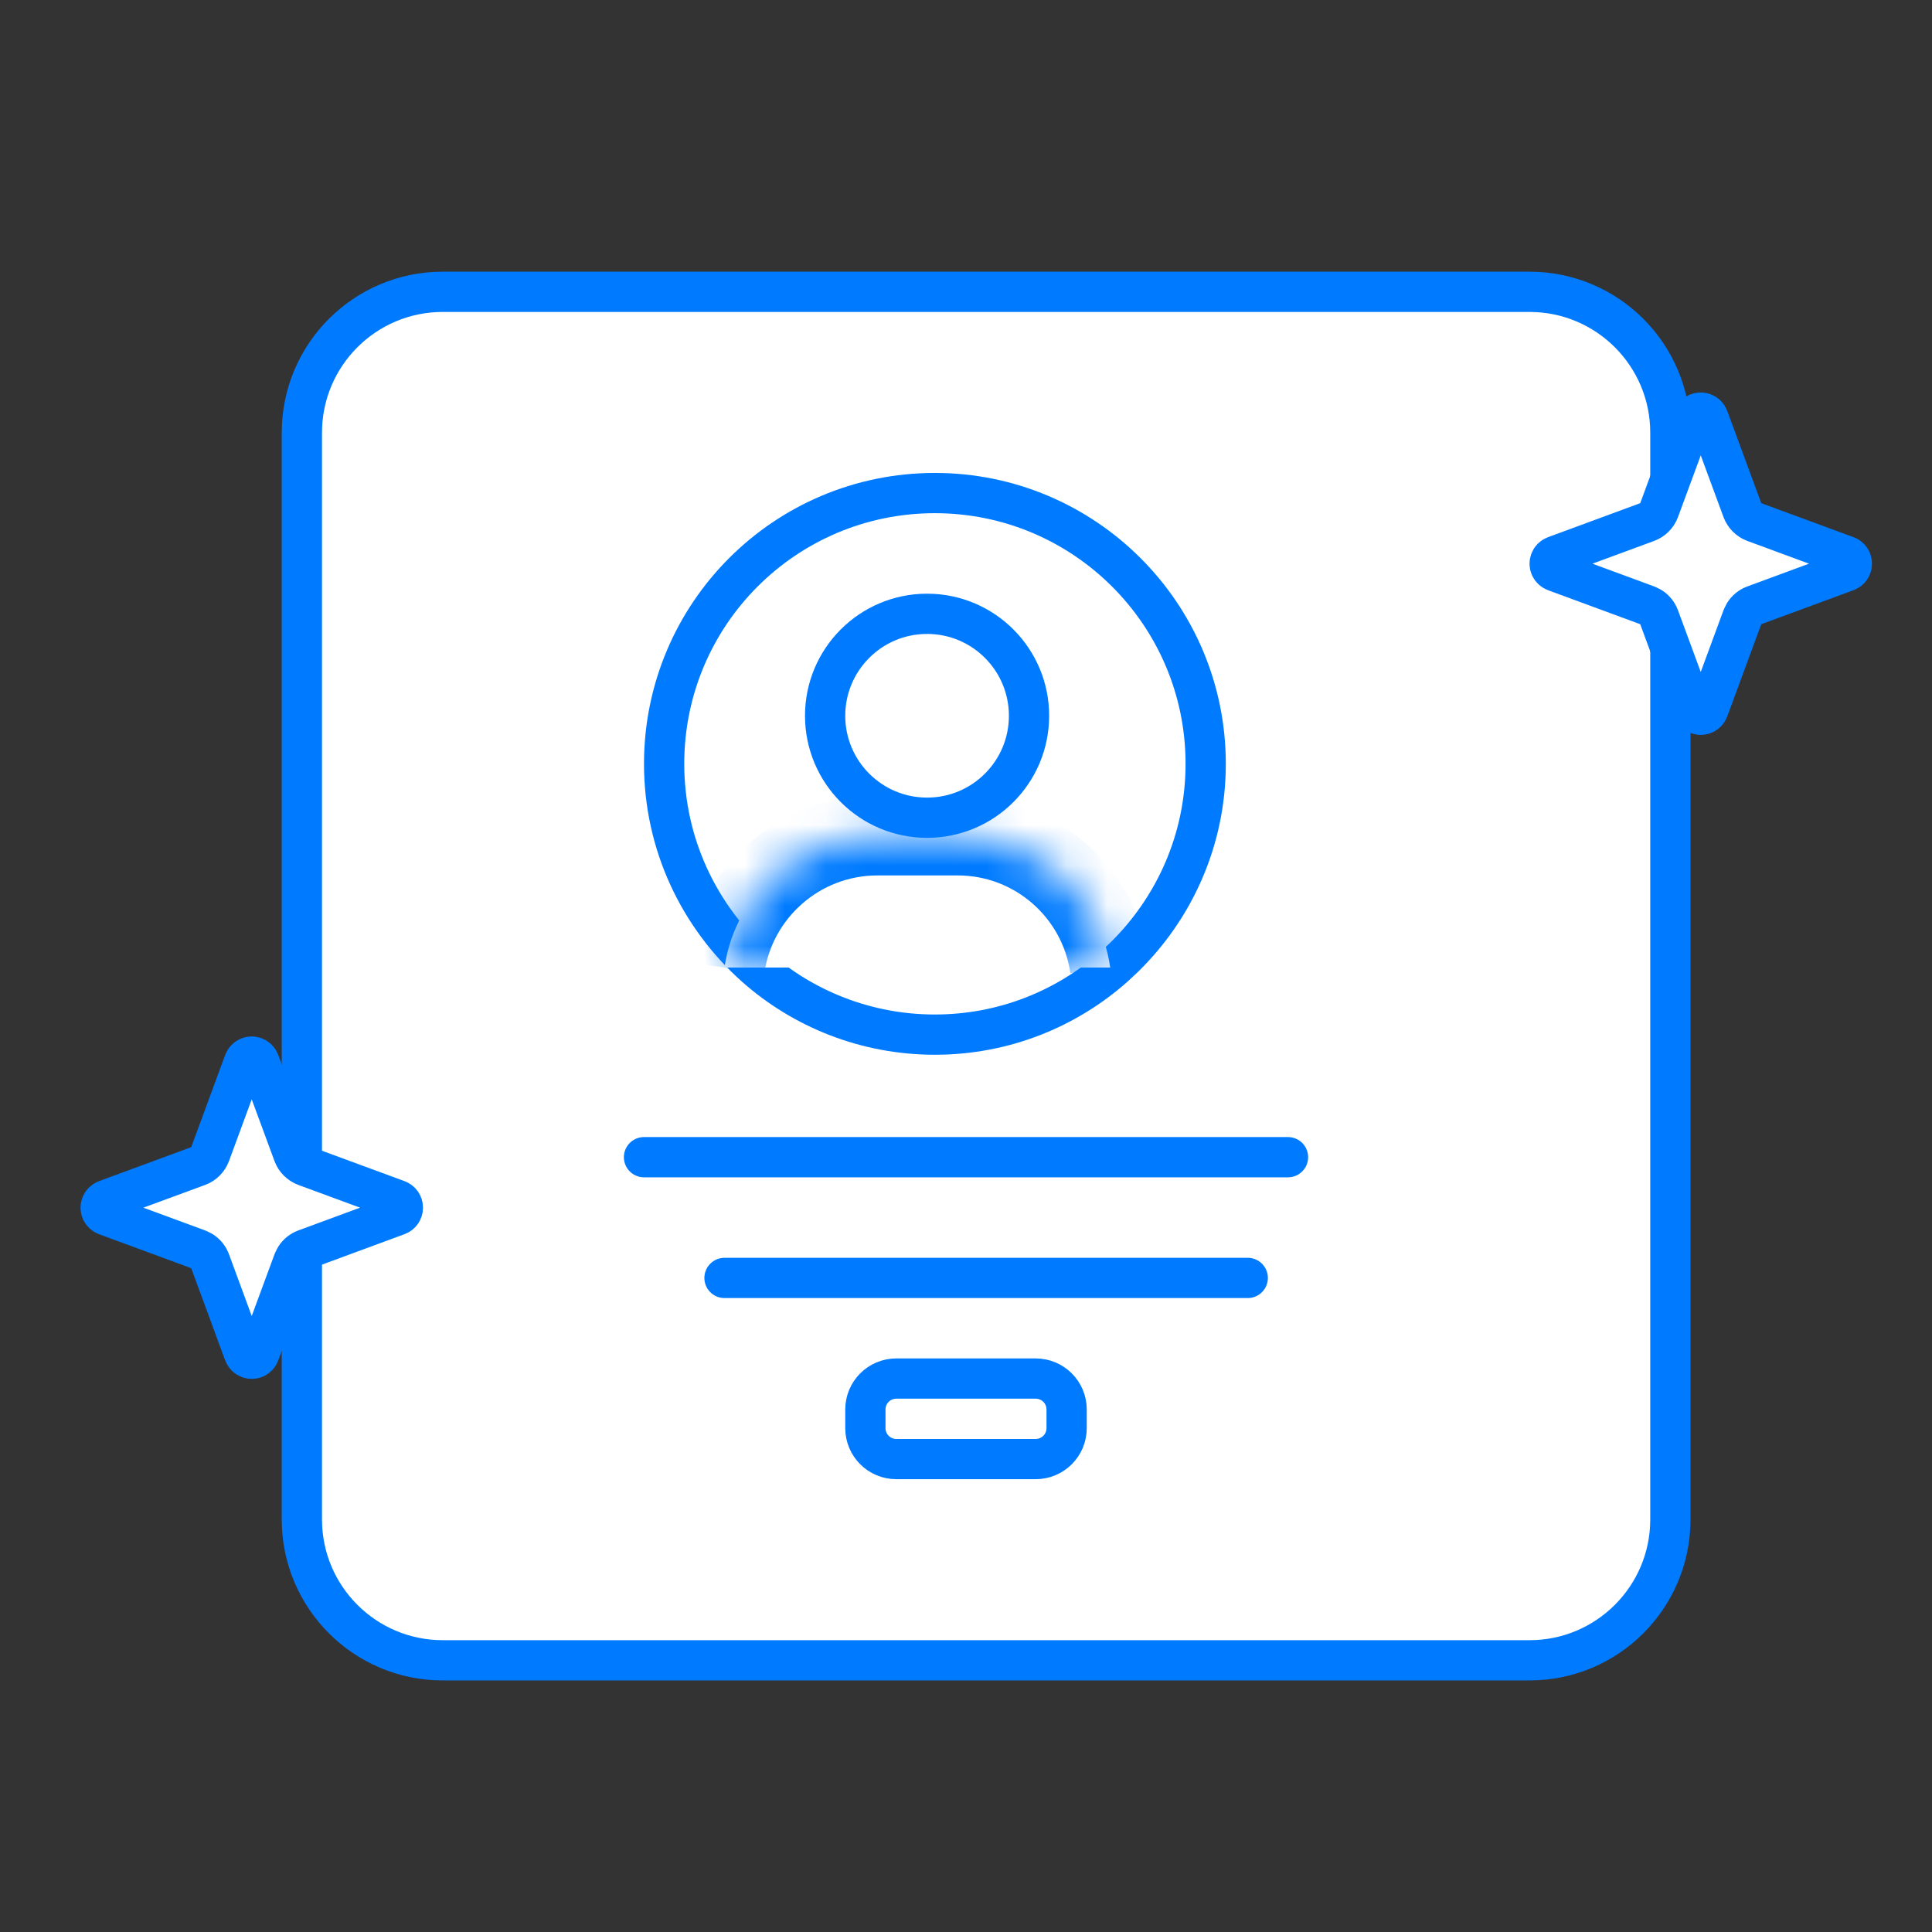
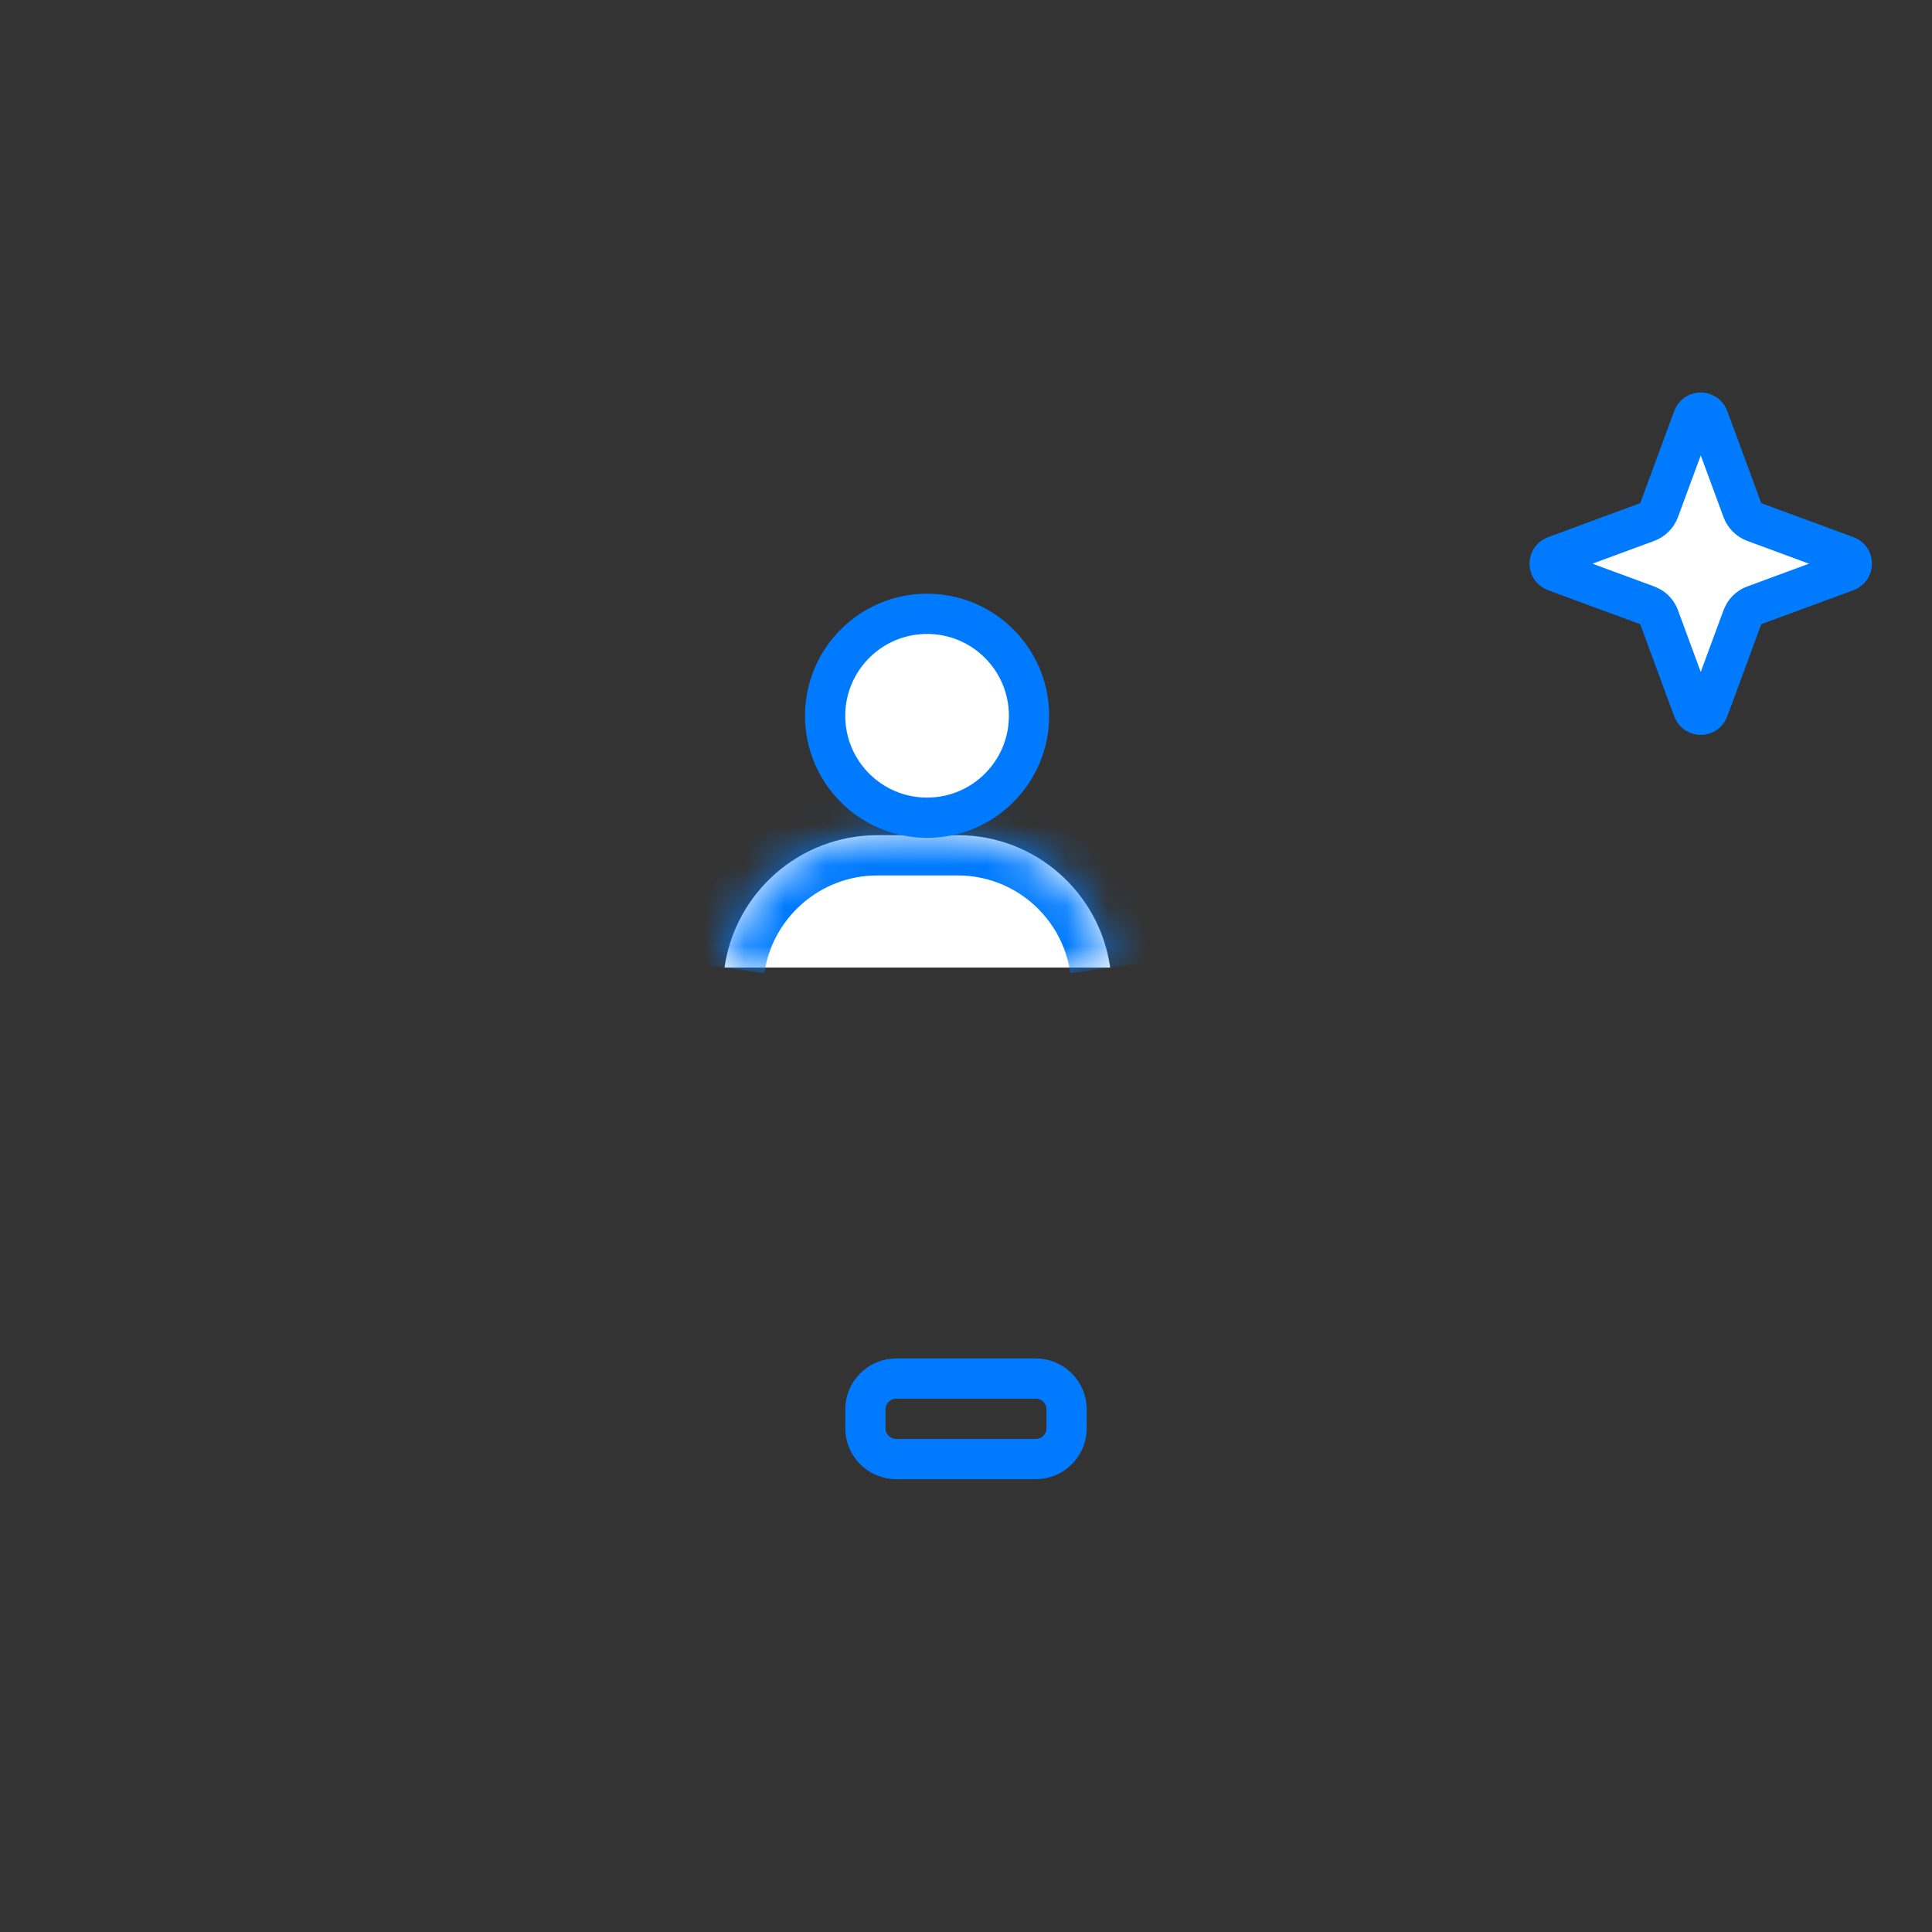
<svg xmlns="http://www.w3.org/2000/svg" width="48" height="48" viewBox="0 0 48 48" fill="none">
  <rect x="0" y="0" width="48" height="48" fill="#333333" stroke="none" />
-   <path d="M11 7.25H38C39.933 7.25 41.5 8.817 41.5 10.75V37.75C41.5 39.683 39.933 41.25 38 41.25H11C9.067 41.25 7.5 39.683 7.5 37.75V10.75C7.5 8.817 9.067 7.25 11 7.25Z" fill="white" stroke="#007BFF" stroke-miterlimit="10" />
-   <path d="M23.227 12.25C26.938 12.25 29.955 15.259 29.955 18.977C29.955 20.851 29.185 22.548 27.939 23.773L27.683 24.013C26.498 25.065 24.938 25.705 23.227 25.705C21.517 25.705 19.946 25.065 18.763 24.013C17.375 22.774 16.5 20.976 16.5 18.977C16.5 15.258 19.508 12.25 23.227 12.25Z" fill="white" stroke="#007BFF" stroke-miterlimit="10" />
  <mask id="path-3-inside-1_8_414" fill="white">
    <path d="M18 24.039C18.264 22.182 19.866 20.75 21.798 20.75H23.795C25.727 20.75 27.32 22.182 27.583 24.039" />
  </mask>
  <path d="M18 24.039C18.264 22.182 19.866 20.75 21.798 20.75H23.795C25.727 20.75 27.32 22.182 27.583 24.039" fill="white" />
  <path d="M18 24.039L18.99 24.179C19.185 22.81 20.37 21.75 21.798 21.75V20.75V19.75C19.361 19.75 17.343 21.555 17.01 23.898L18 24.039ZM21.798 20.75V21.75H23.795V20.75V19.75H21.798V20.75ZM23.795 20.75V21.75C25.22 21.75 26.398 22.806 26.593 24.179L27.583 24.039L28.573 23.898C28.241 21.558 26.234 19.75 23.795 19.75V20.75Z" fill="#007BFF" mask="url(#path-3-inside-1_8_414)" />
  <path d="M23.033 15.25C24.432 15.25 25.566 16.384 25.566 17.783C25.566 19.182 24.432 20.316 23.033 20.316C21.634 20.316 20.5 19.182 20.5 17.783C20.5 16.384 21.634 15.25 23.033 15.25Z" fill="white" stroke="#007BFF" stroke-miterlimit="10" />
-   <path d="M16 28.75H32" stroke="#007BFF" stroke-miterlimit="10" stroke-linecap="round" />
-   <path d="M18 31.75H31" stroke="#007BFF" stroke-miterlimit="10" stroke-linecap="round" />
  <path d="M22.268 34.25H25.732C26.156 34.25 26.5 34.594 26.5 35.018V35.482C26.5 35.906 26.156 36.25 25.732 36.25H22.268C21.844 36.25 21.5 35.906 21.5 35.482V35.018C21.5 34.594 21.844 34.25 22.268 34.25Z" stroke="#007BFF" stroke-miterlimit="10" stroke-linecap="round" />
  <path d="M42.065 10.383C42.103 10.278 42.219 10.224 42.324 10.263C42.38 10.283 42.424 10.327 42.444 10.383L43.289 12.674C43.34 12.811 43.448 12.919 43.585 12.97L45.876 13.815L45.879 13.815C45.957 13.844 46.009 13.918 46.009 14.001V14.008C46.009 14.091 45.957 14.165 45.879 14.193L45.876 14.194L43.585 15.039C43.482 15.077 43.395 15.147 43.337 15.238L43.289 15.335L42.444 17.626C42.406 17.731 42.29 17.785 42.185 17.746C42.129 17.726 42.085 17.682 42.065 17.626L41.22 15.335C41.182 15.232 41.112 15.145 41.022 15.087L40.924 15.039L38.633 14.194C38.528 14.155 38.474 14.04 38.513 13.935C38.533 13.879 38.577 13.835 38.633 13.815L40.924 12.97C41.061 12.919 41.169 12.811 41.22 12.674L42.065 10.383Z" fill="white" stroke="#007BFF" stroke-linecap="round" stroke-linejoin="round" />
-   <path d="M6.064 26.383C6.103 26.278 6.219 26.224 6.324 26.263C6.38 26.283 6.424 26.327 6.444 26.383L7.289 28.674C7.34 28.811 7.448 28.919 7.585 28.97L9.876 29.814L9.879 29.815C9.957 29.844 10.009 29.918 10.009 30.001V30.008C10.009 30.091 9.957 30.165 9.879 30.193L9.876 30.194L7.585 31.039C7.482 31.077 7.395 31.147 7.337 31.238L7.289 31.335L6.444 33.626C6.406 33.731 6.29 33.785 6.185 33.746C6.129 33.726 6.085 33.682 6.064 33.626L5.22 31.335C5.182 31.232 5.112 31.145 5.021 31.087L4.924 31.039L2.633 30.194C2.528 30.155 2.474 30.04 2.513 29.935C2.533 29.879 2.577 29.835 2.633 29.814L4.924 28.97C5.061 28.919 5.169 28.811 5.22 28.674L6.064 26.383Z" fill="white" stroke="#007BFF" stroke-linecap="round" stroke-linejoin="round" />
</svg>